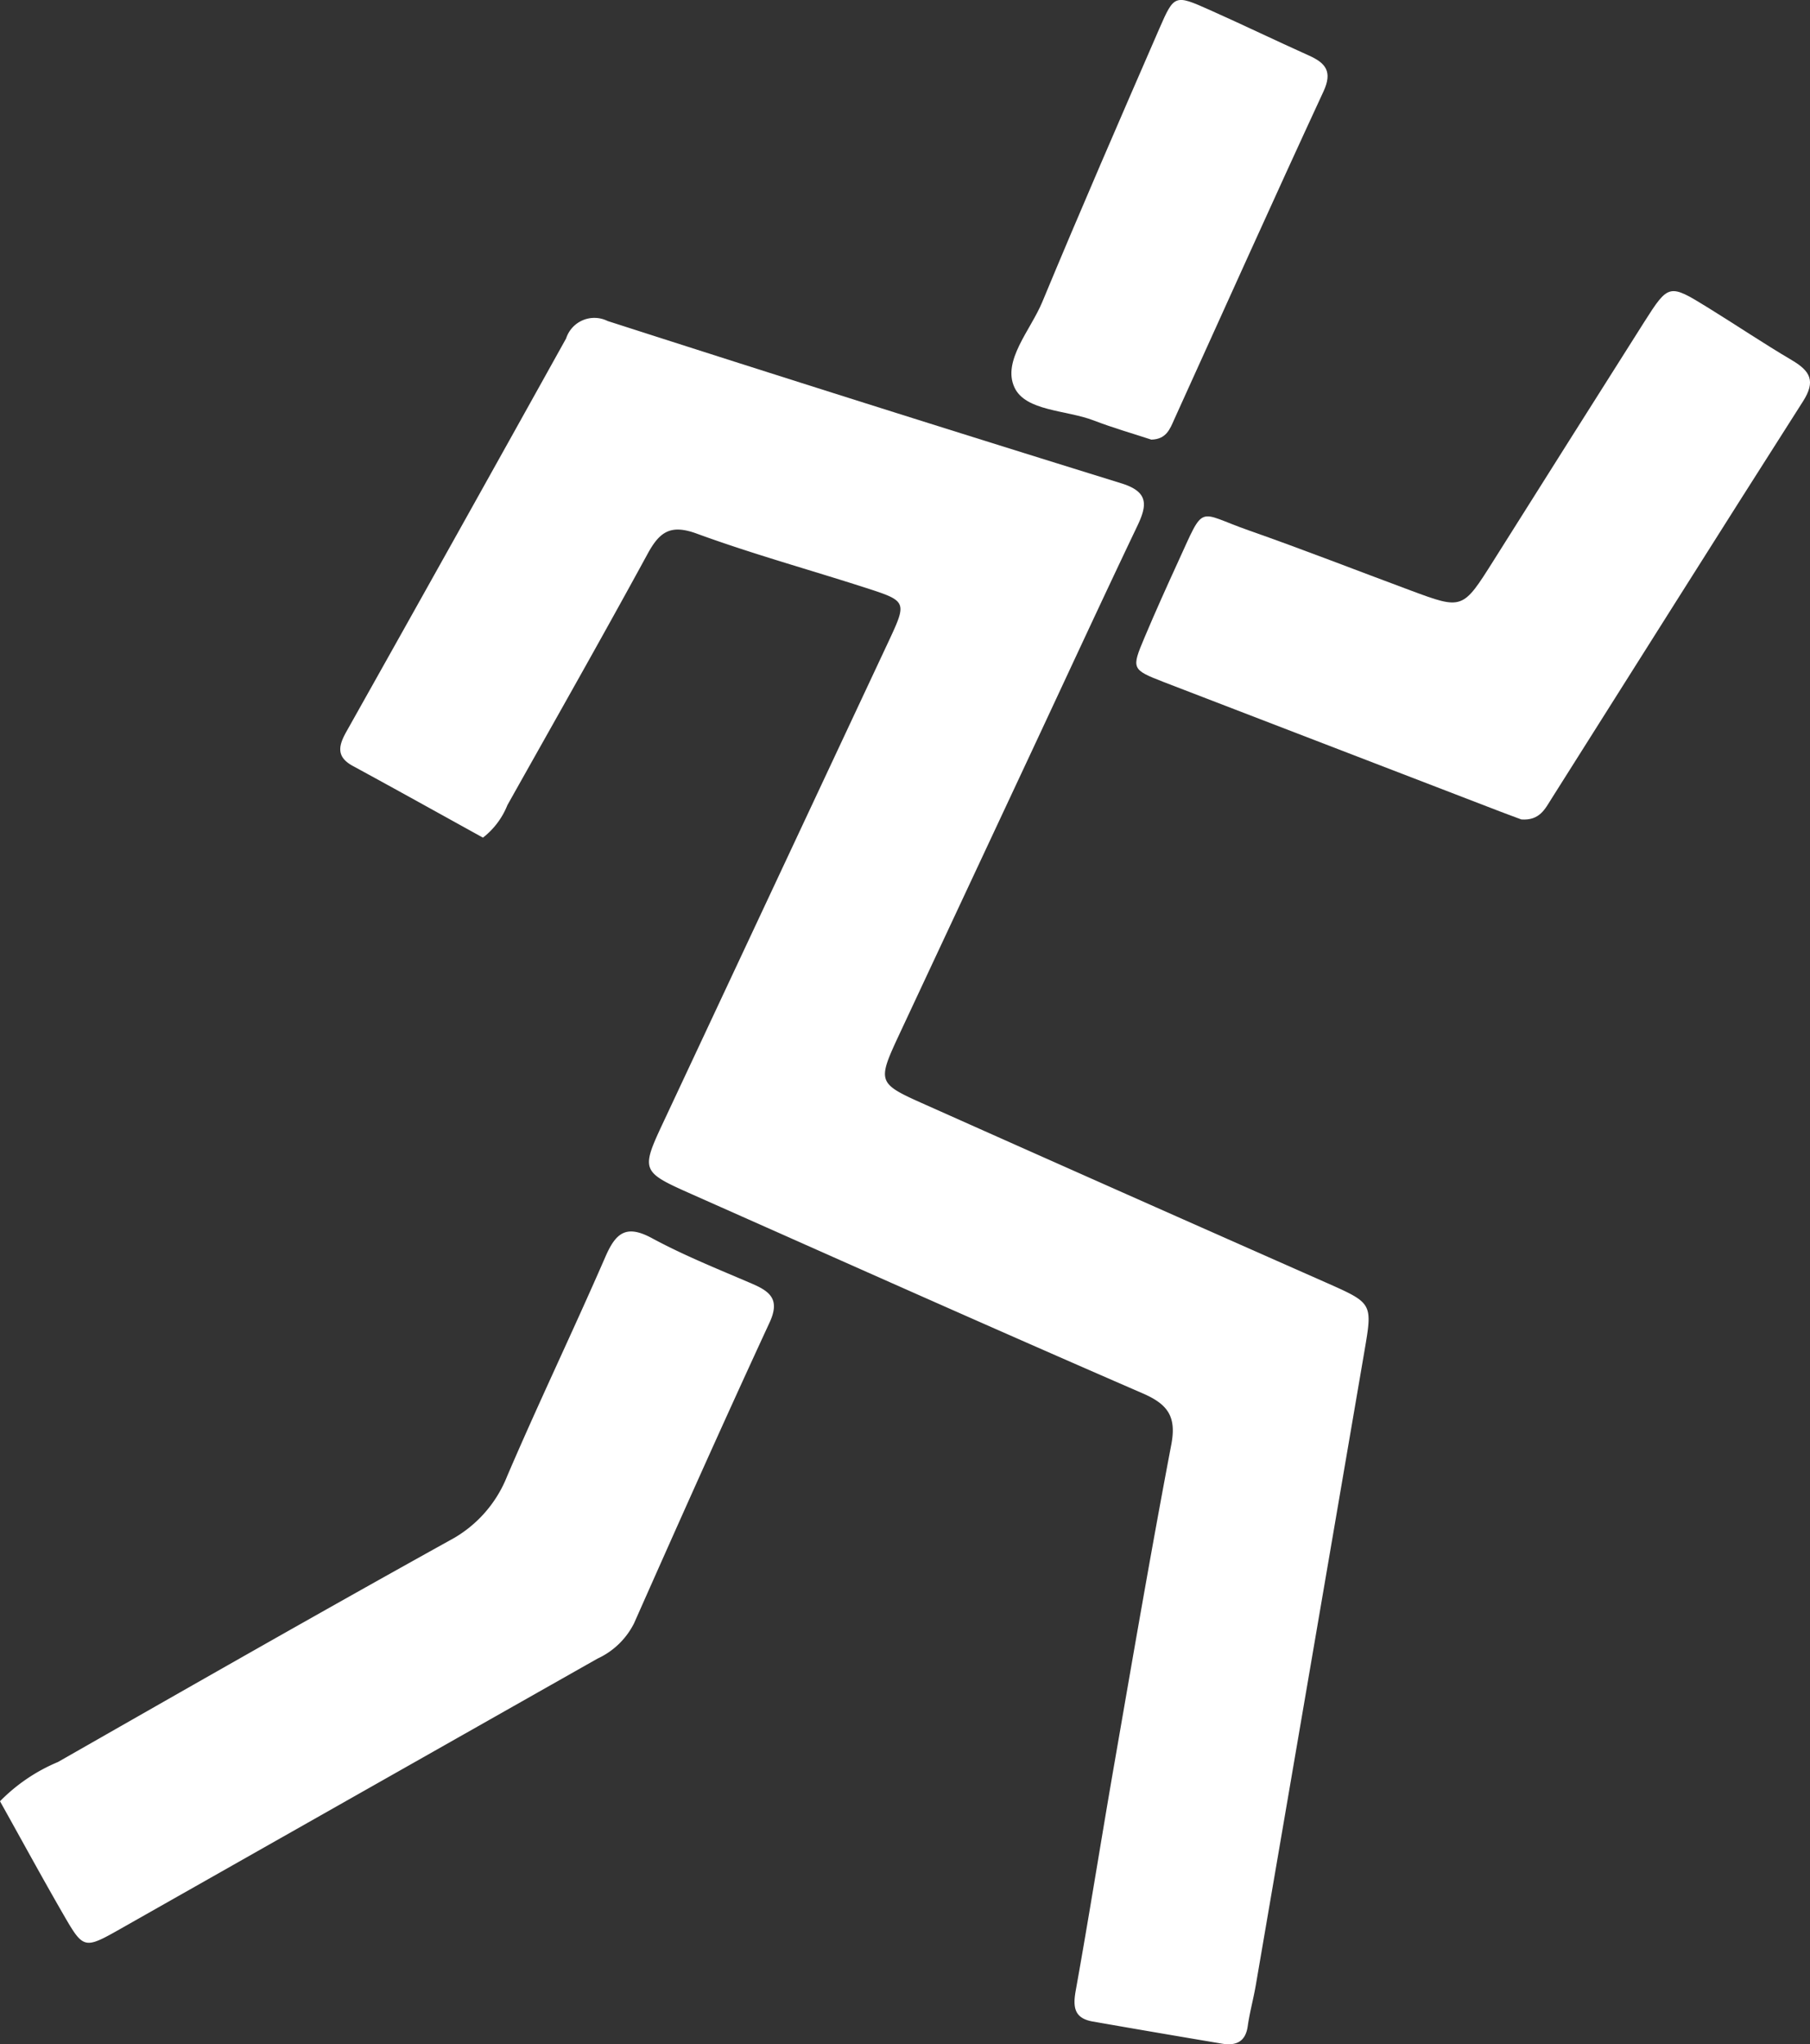
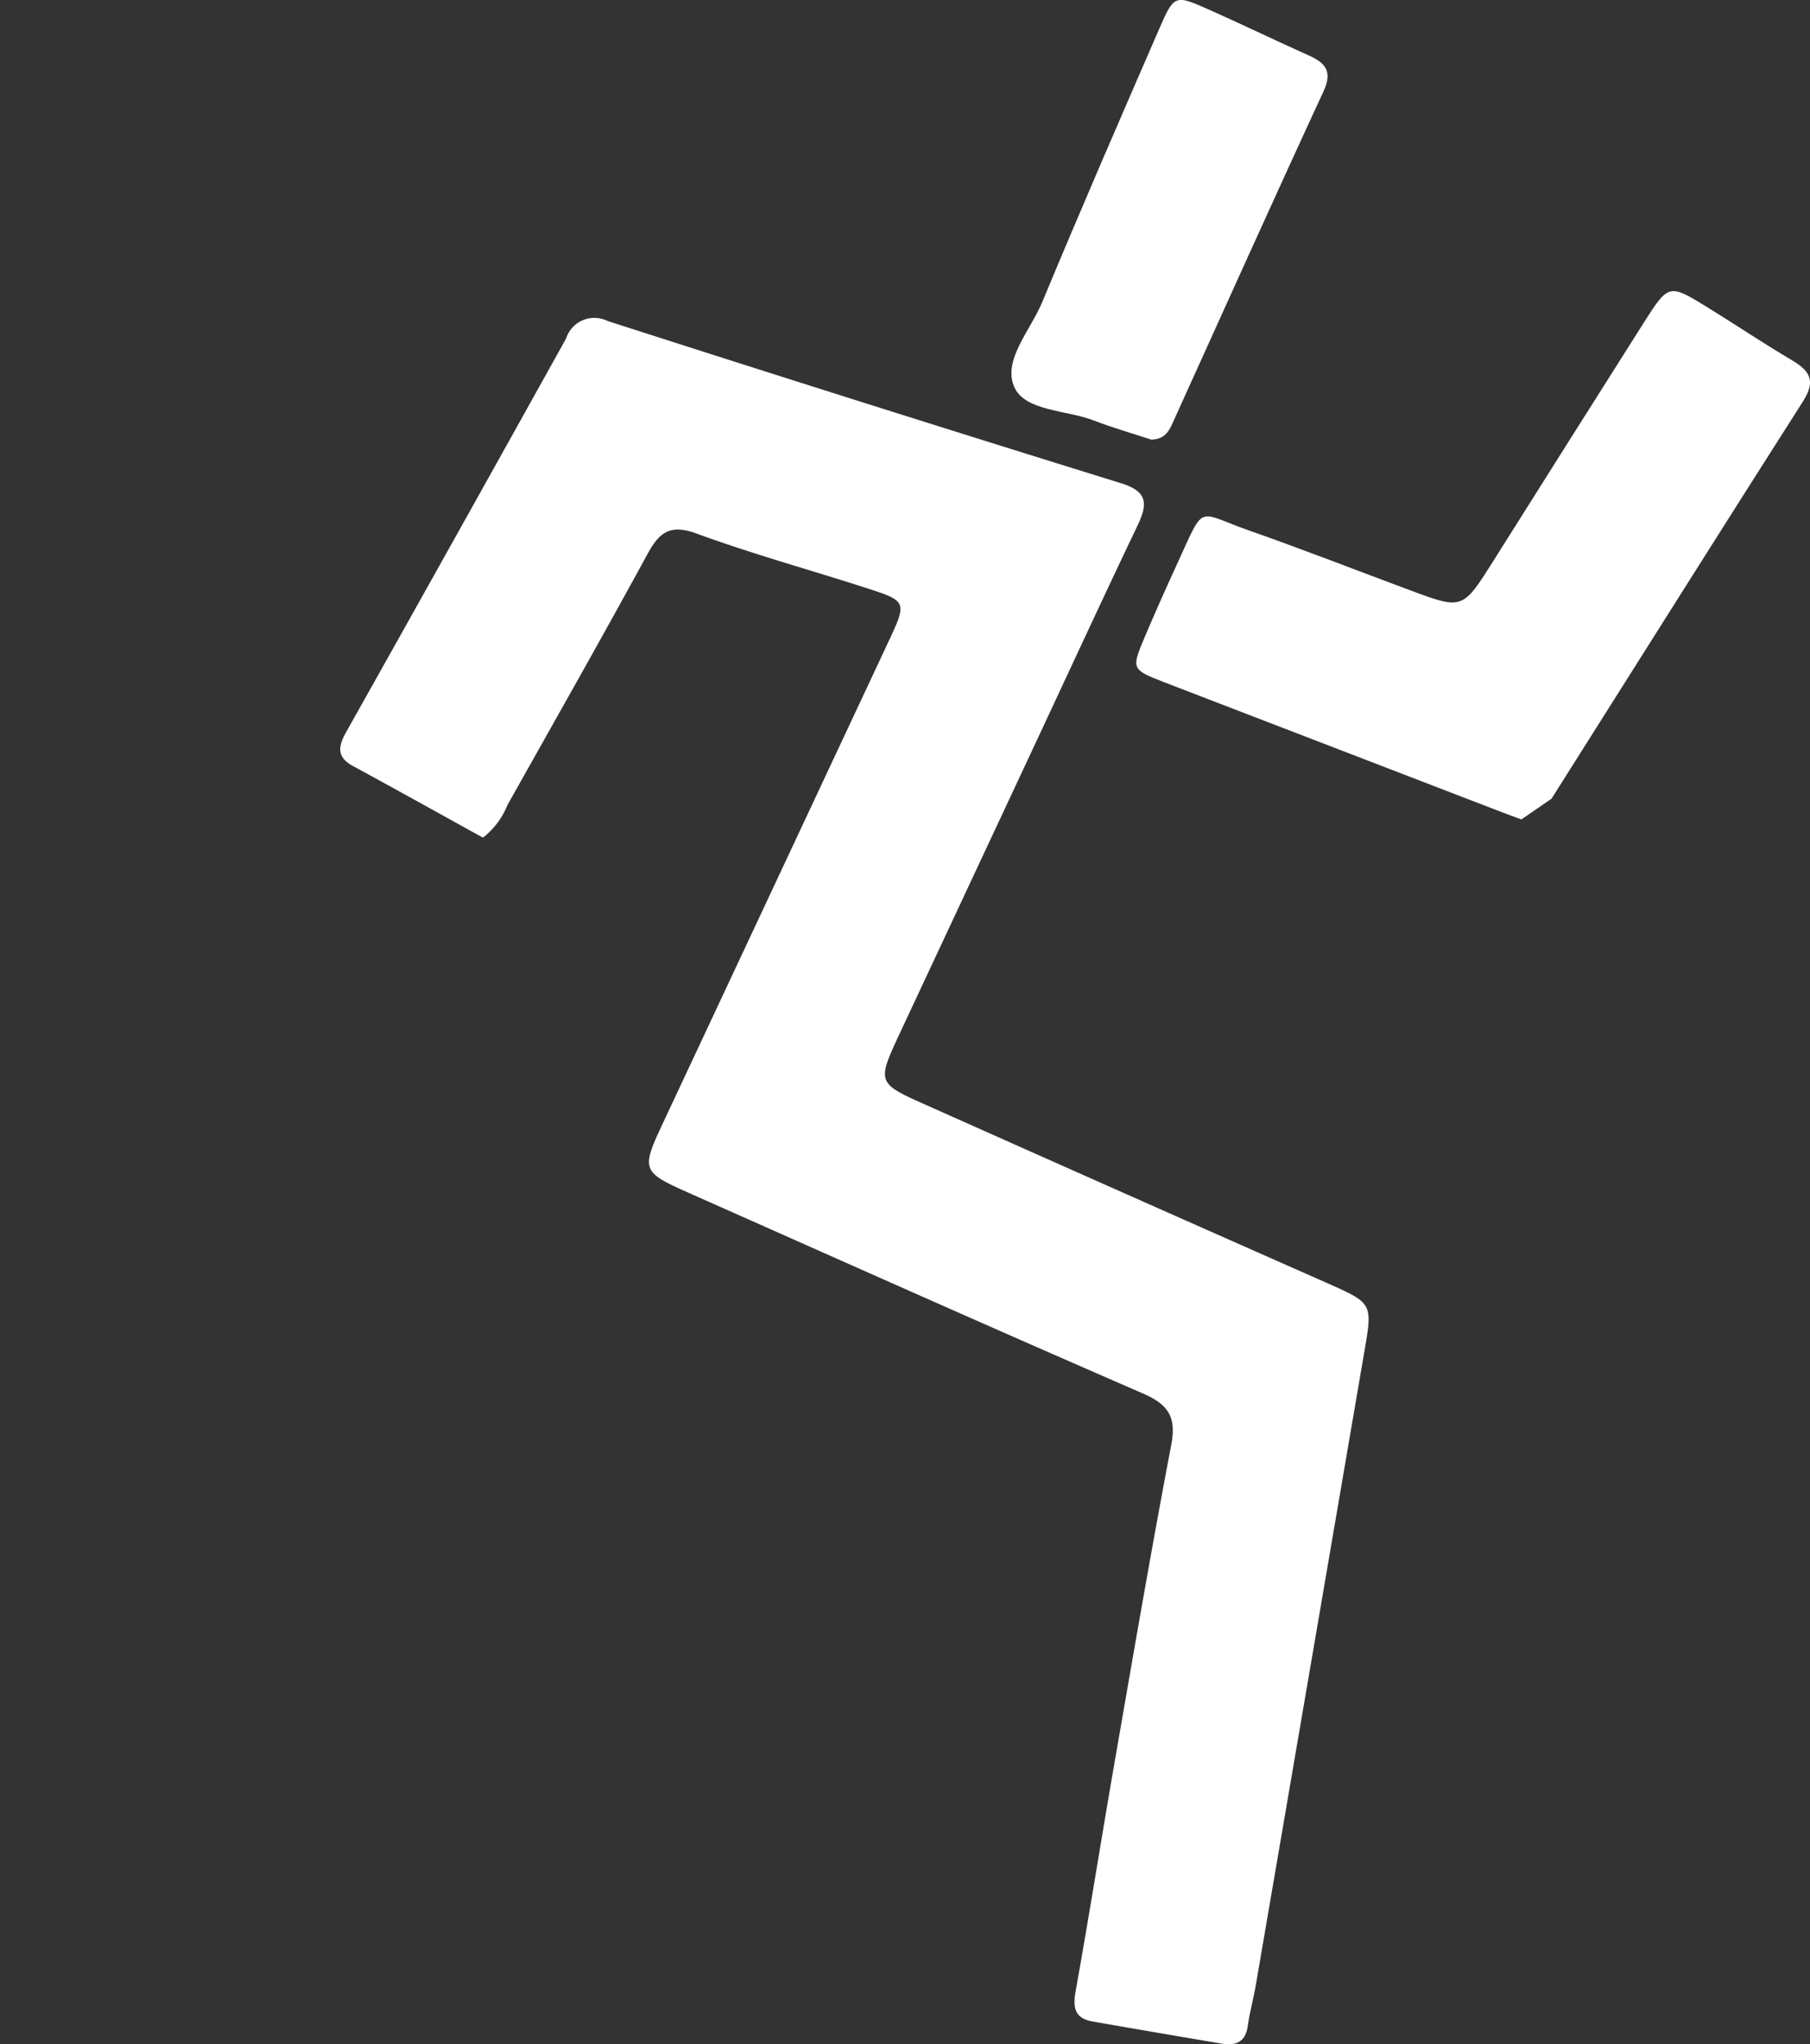
<svg xmlns="http://www.w3.org/2000/svg" width="103.059" height="116.35" viewBox="0 0 103.059 116.35">
  <rect x="0" y="0" width="103.059" height="116.35" fill="#333333" stroke="none" />
  <g id="Grupo_195" data-name="Grupo 195" transform="translate(-3497.594 -2707.972)">
    <path id="Trazado_369" data-name="Trazado 369" d="M3521.3,2752.1c-2.4-1.325-4.9-2.717-7.411-4.081-.966-.526-.81-1.161-.361-1.959q6.278-11.172,12.506-22.37a1.69,1.69,0,0,1,2.361-.995q14.607,4.7,29.262,9.242c1.539.479,1.476,1.221.905,2.417-2.053,4.3-4.051,8.63-6.072,12.948q-3.726,7.96-7.45,15.921c-1.311,2.814-1.307,2.846,1.447,4.073q11.431,5.1,22.881,10.156c2.586,1.149,2.587,1.154,2.125,3.857q-3.091,18.05-6.188,36.1c-.135.782-.349,1.552-.46,2.336-.129.921-.7,1.124-1.483.992q-3.672-.616-7.34-1.257c-1.036-.18-1.145-.793-.973-1.747.773-4.3,1.451-8.615,2.2-12.917,1.053-6.063,2.093-12.128,3.244-18.171.3-1.579-.177-2.287-1.619-2.912-8.565-3.717-17.093-7.524-25.628-11.314-2.98-1.323-2.978-1.343-1.611-4.259q6.385-13.625,12.77-27.248c1.047-2.241,1.031-2.274-1.293-3.024-3.213-1.036-6.476-1.933-9.644-3.093-1.486-.543-2.11-.1-2.789,1.146-2.615,4.8-5.314,9.547-7.989,14.312A4.406,4.406,0,0,1,3521.3,2752.1Z" transform="translate(3.793 3.546)" fill="#fff" />
-     <path id="Trazado_370" data-name="Trazado 370" d="M3497.594,2796.77a10.026,10.026,0,0,1,3.3-2.234c7.42-4.233,14.837-8.47,22.308-12.613a7.081,7.081,0,0,0,3.263-3.643c1.8-4.2,3.778-8.314,5.6-12.5.591-1.358,1.179-1.854,2.651-1.058,1.83.989,3.776,1.766,5.692,2.589,1.051.451,1.61.909,1,2.221-2.627,5.675-5.174,11.387-7.708,17.1a4.366,4.366,0,0,1-2.082,2.017q-13.616,7.707-27.227,15.418c-2.007,1.133-2.057,1.105-3.188-.853C3499.967,2801.074,3498.786,2798.9,3497.594,2796.77Z" transform="translate(0 13.72)" fill="#fff" />
-     <path id="Trazado_371" data-name="Trazado 371" d="M3571.552,2751.366c-.3-.113-.766-.28-1.226-.458q-9.576-3.678-19.147-7.366c-1.825-.709-1.829-.757-1.087-2.519.615-1.46,1.267-2.906,1.927-4.347,1.534-3.346,1.04-2.8,4.014-1.761,3.086,1.083,6.132,2.274,9.2,3.413,2.98,1.108,2.976,1.1,4.741-1.7q4.279-6.794,8.577-13.577c1.388-2.18,1.419-2.175,3.62-.819,1.6.987,3.168,2.043,4.791,3,1.036.611,1.367,1.184.627,2.34-4.8,7.517-9.547,15.075-14.319,22.614C3572.907,2750.756,3572.6,2751.442,3571.552,2751.366Z" transform="translate(12.665 3.244)" fill="#fff" />
+     <path id="Trazado_371" data-name="Trazado 371" d="M3571.552,2751.366c-.3-.113-.766-.28-1.226-.458q-9.576-3.678-19.147-7.366c-1.825-.709-1.829-.757-1.087-2.519.615-1.46,1.267-2.906,1.927-4.347,1.534-3.346,1.04-2.8,4.014-1.761,3.086,1.083,6.132,2.274,9.2,3.413,2.98,1.108,2.976,1.1,4.741-1.7q4.279-6.794,8.577-13.577c1.388-2.18,1.419-2.175,3.62-.819,1.6.987,3.168,2.043,4.791,3,1.036.611,1.367,1.184.627,2.34-4.8,7.517-9.547,15.075-14.319,22.614Z" transform="translate(12.665 3.244)" fill="#fff" />
    <path id="Trazado_372" data-name="Trazado 372" d="M3551.875,2732.993c-1.03-.339-2.177-.665-3.284-1.092-1.558-.6-3.886-.52-4.511-1.883-.7-1.517.92-3.254,1.587-4.861,2.167-5.216,4.42-10.4,6.672-15.575.835-1.92.884-1.924,2.837-1.054,1.9.846,3.776,1.753,5.676,2.606.958.43,1.347.918.825,2.044-2.871,6.2-5.671,12.443-8.5,18.67C3552.937,2732.387,3552.729,2732.973,3551.875,2732.993Z" transform="translate(11.274)" fill="#fff" />
  </g>
</svg>